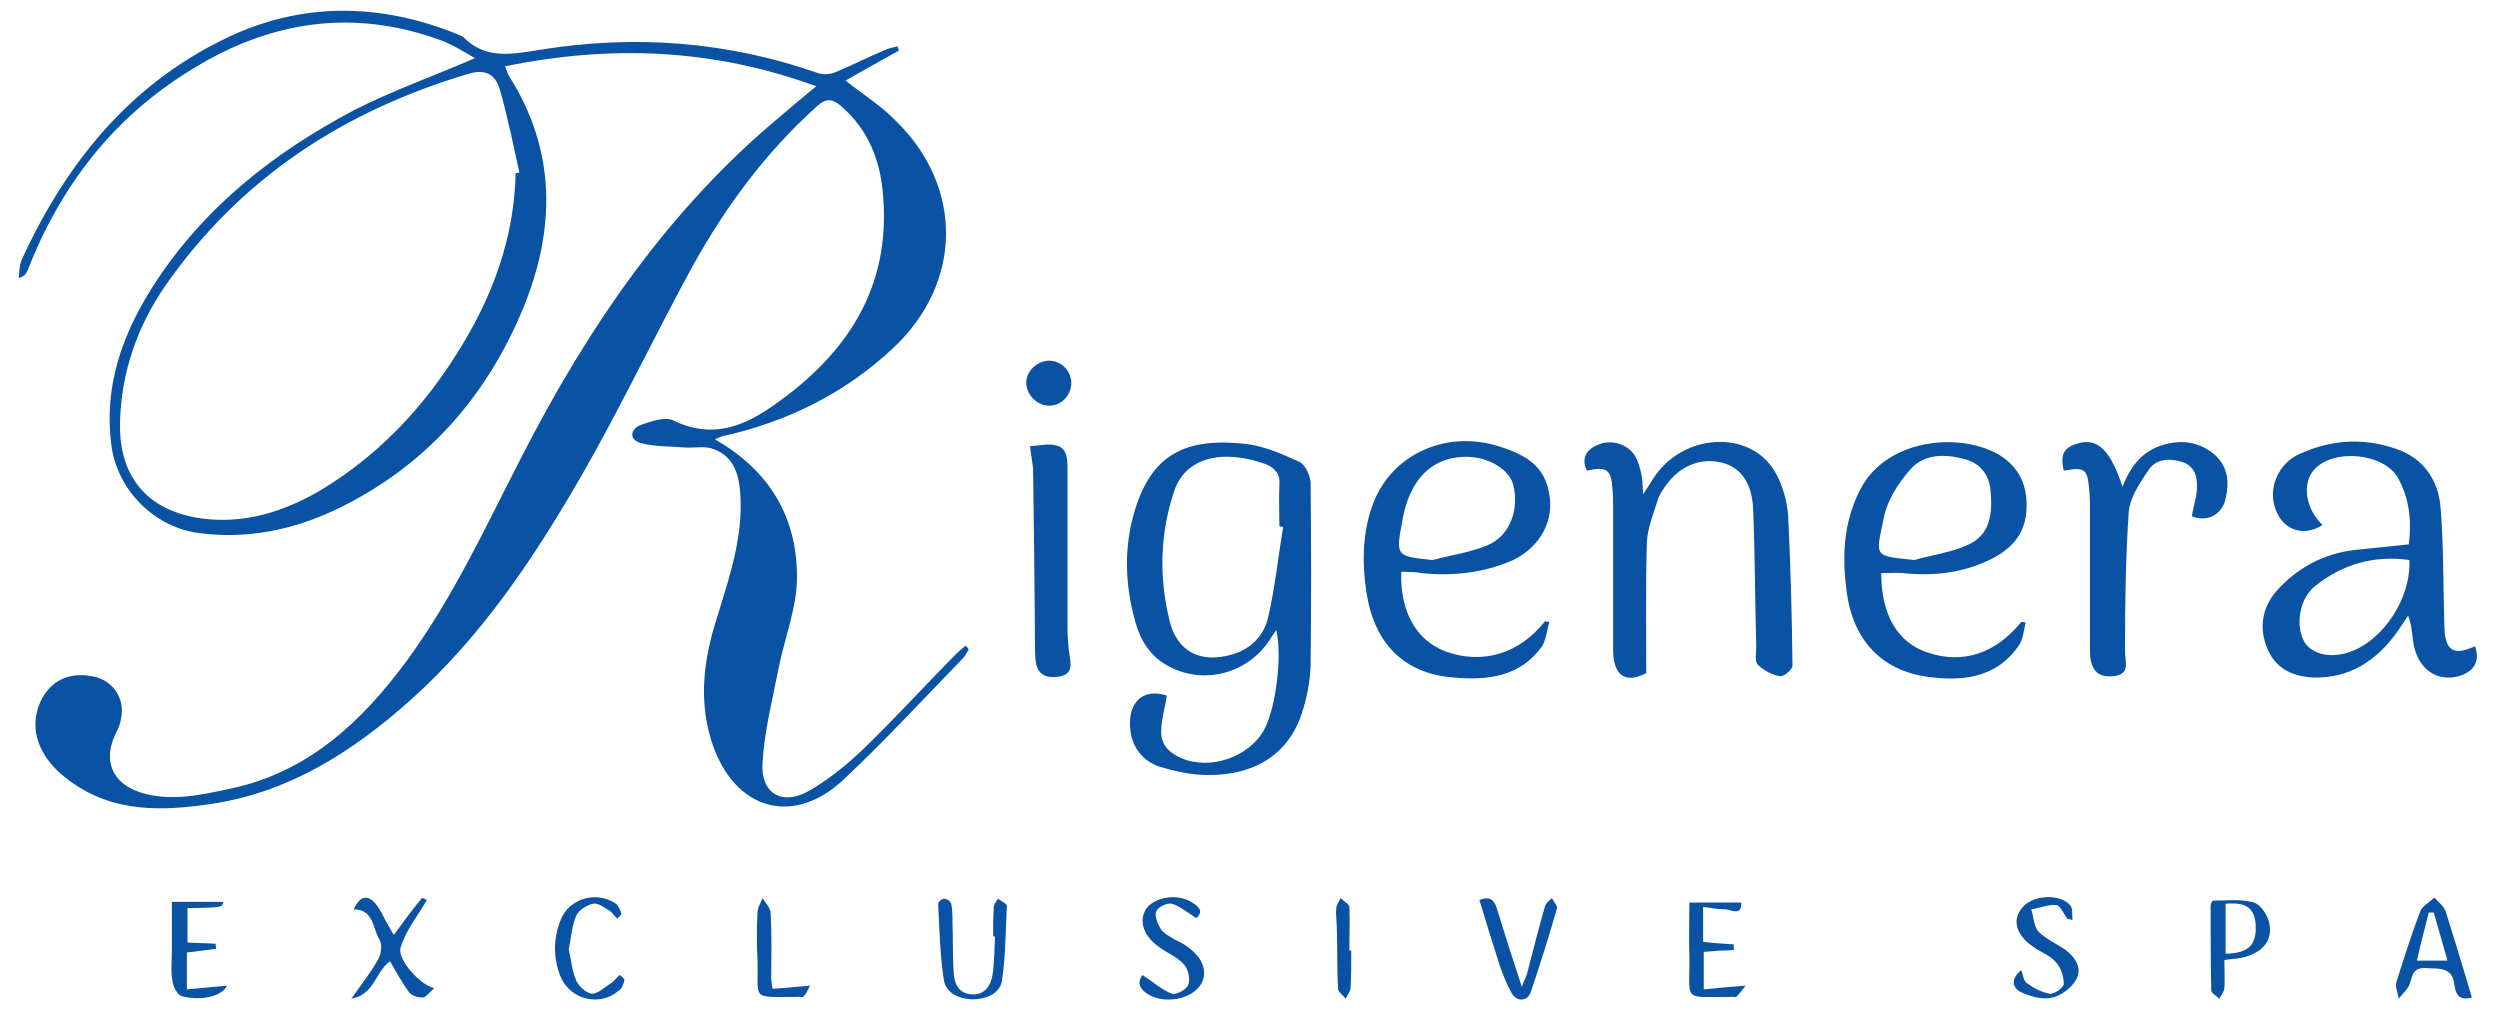
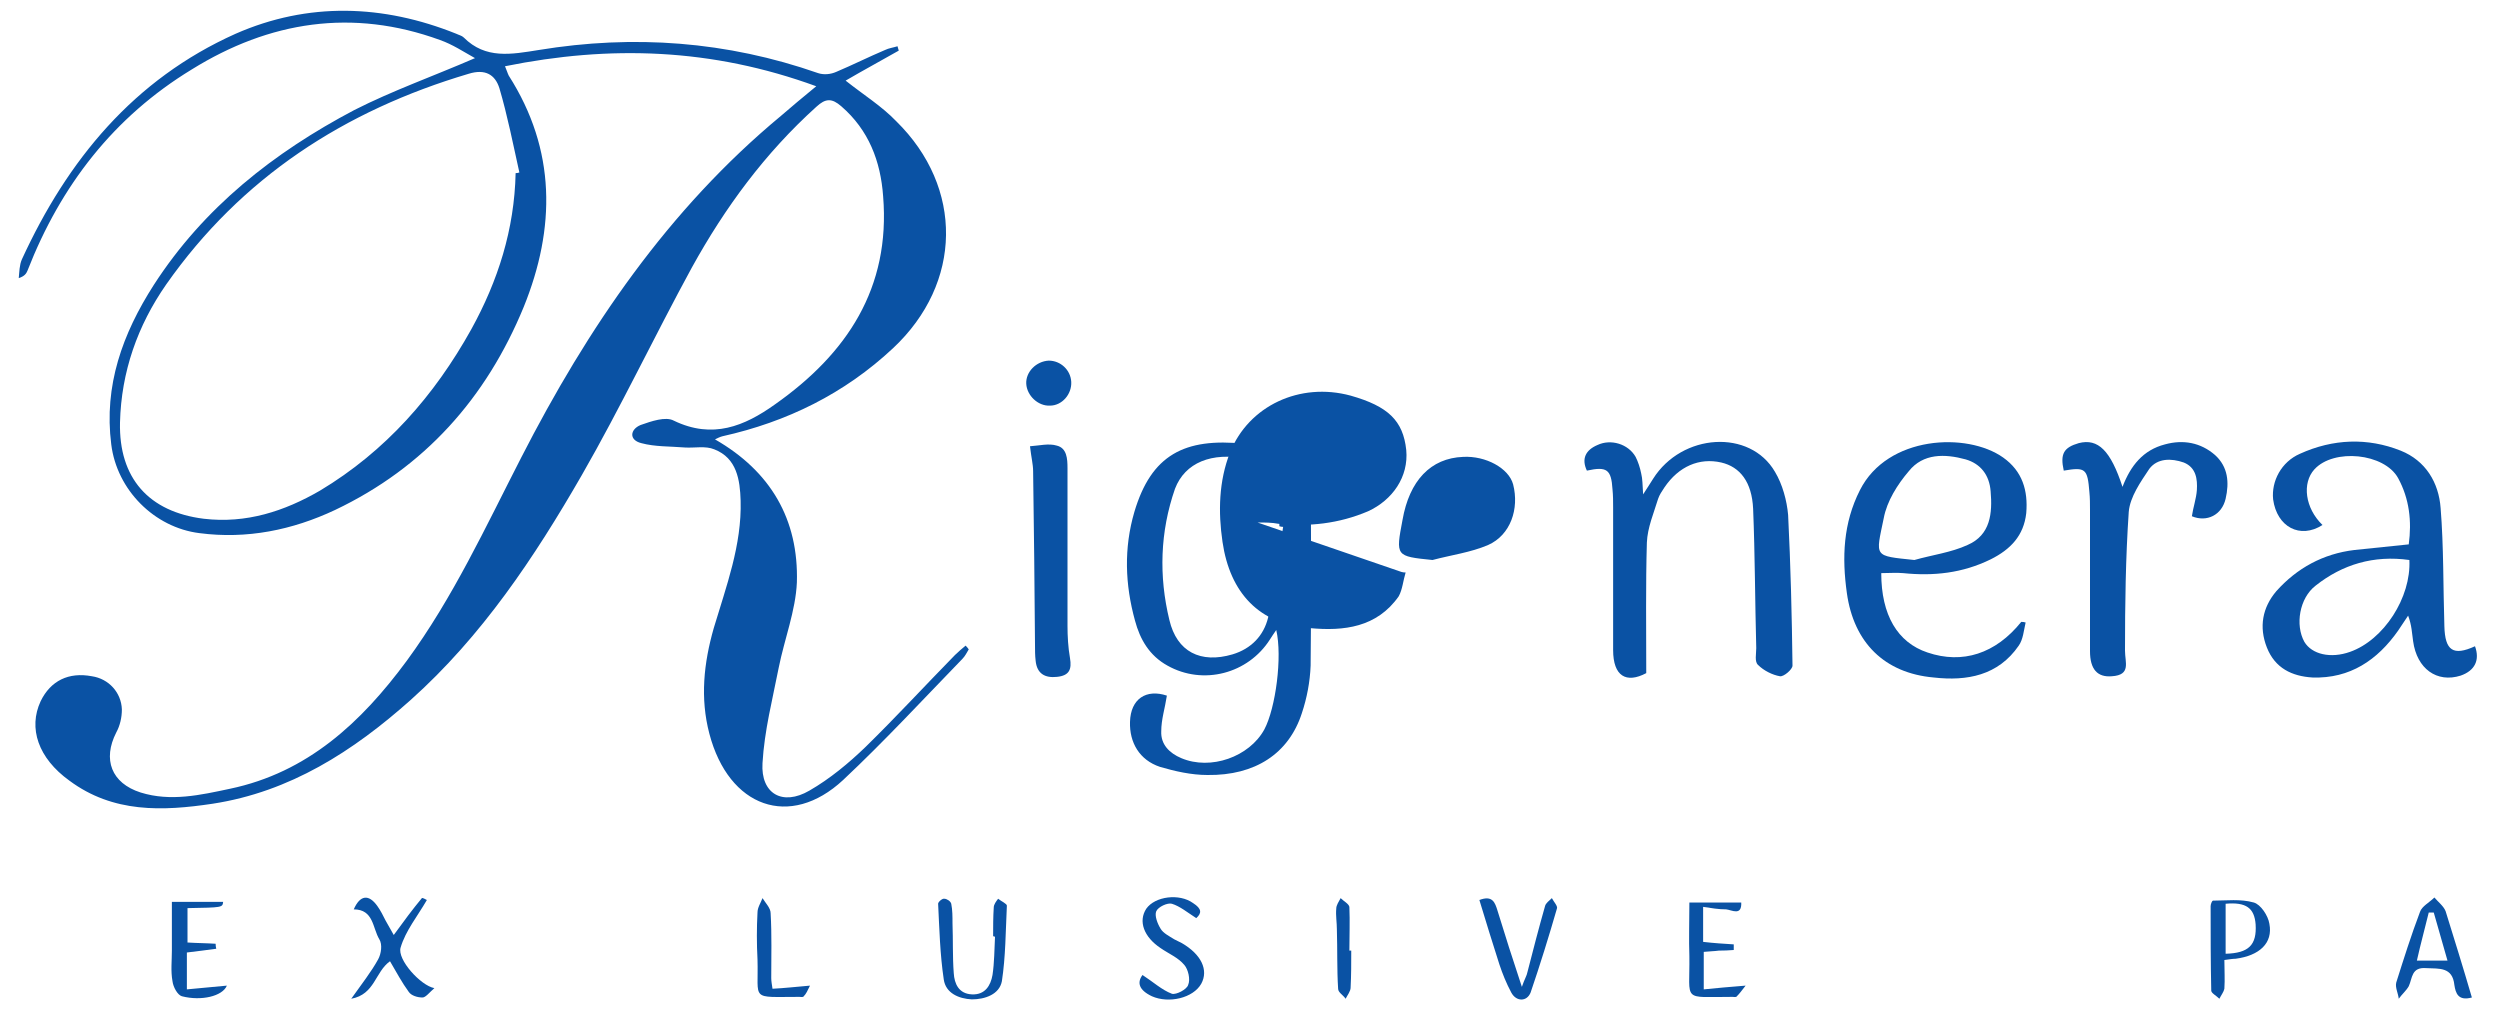
<svg xmlns="http://www.w3.org/2000/svg" version="1.2" viewBox="0 0 400 165" width="400" height="165">
  <title>Nuovo progetto</title>
  <style>
		.s0 { fill: #0a52a4 } 
	</style>
  <path id="&lt;Compound Path&gt;" fill-rule="evenodd" class="s0" d="m143.8 8.1c-2.8 1.6-5.6 3.1-8.5 4.8 2.9 2.3 5.8 4.1 8.1 6.5 10.8 10.6 10.6 25.9-0.5 36.3-7.8 7.3-17 11.8-27.3 14.1-0.4 0.1-0.8 0.3-1.2 0.5 8.9 5.1 13.4 12.8 13.1 22.9-0.2 4.5-2 9.1-2.9 13.6-1 5.1-2.3 10.1-2.6 15.3-0.3 4.9 3.2 6.9 7.5 4.4 3.3-1.9 6.3-4.4 9-7 4.9-4.8 9.5-9.8 14.3-14.7 0.5-0.5 1.1-1 1.7-1.5q0.3 0.3 0.5 0.6c-0.3 0.5-0.6 1.1-1 1.5-6.3 6.5-12.5 13.2-19.1 19.4-8.5 7.9-18.3 4.4-21.4-7.4-1.5-5.7-0.9-11.3 0.7-16.9 2-6.7 4.5-13.3 4.3-20.4-0.1-3.3-0.6-6.8-4.2-8.2-1.4-0.6-3.2-0.2-4.7-0.3-2.4-0.2-4.8-0.1-7-0.7-2-0.5-1.8-2.2-0.1-2.9 1.7-0.6 4-1.4 5.3-0.7 6.2 3 11.3 0.9 16.2-2.6 11.5-8.1 18.5-18.6 17.3-33.3-0.4-5.6-2.3-10.6-6.7-14.4-1.5-1.3-2.5-1.3-4 0.1-8.2 7.4-14.6 16.1-19.9 25.7-6 11-11.4 22.4-17.6 33.2-7.6 13.2-16 25.8-27.4 36-9.2 8.2-19.3 14.7-31.7 16.6-8 1.2-15.9 1.5-22.9-3.7-5-3.6-6.6-8.4-4.6-12.7 1.6-3.3 4.5-4.7 8.2-4 2.7 0.4 4.7 2.6 4.8 5.3 0 1.3-0.3 2.6-0.9 3.7-2.2 4.3-0.8 8.1 3.9 9.6 4.8 1.5 9.6 0.4 14.3-0.6 12.4-2.6 21-10.6 28.3-20.5 7.4-10.1 12.6-21.4 18.3-32.5 10.6-20.7 23.5-39.7 41.6-54.7 1.6-1.4 3.3-2.8 5.6-4.7-16.7-6.1-33-6.6-49.8-3.2 0.3 0.7 0.4 1.1 0.6 1.5 7.6 11.9 7.5 24.4 2.4 37-6 14.6-15.9 25.7-30.2 32.5-6.8 3.2-14.1 4.7-21.7 3.7-7.2-0.9-13.2-6.9-14.1-14.2-1.2-9.4 1.8-17.7 6.8-25.5 8-12.4 19.2-21.2 32.1-28 6.1-3.1 12.6-5.4 19.3-8.3-1.8-1-3.6-2.2-5.6-2.9-14-5.1-27.3-3-39.7 4.7-12.5 7.6-21 18.6-26.3 32.2-0.2 0.5-0.5 0.9-1.4 1.2 0.1-1 0.1-2.1 0.5-3 7.3-15.9 17.9-28.8 34.2-36.1 11.6-5.1 23.6-4.7 35.3 0 0.4 0.2 0.9 0.3 1.2 0.6 3.5 3.5 7.6 2.7 12 2 15.2-2.5 30.1-1.4 44.7 3.7 0.9 0.3 2 0.2 2.9-0.2 2.6-1.1 5.2-2.4 7.8-3.5 0.6-0.3 1.4-0.4 2-0.6q0.1 0.4 0.2 0.7zm-61.3 19.6q0.3 0 0.6-0.1c-1-4.5-1.9-9.1-3.2-13.5-0.7-2.2-2.3-3.1-4.9-2.3-19.9 5.9-36.4 16.6-48.4 33.7-4.6 6.6-7.2 14-7.4 22.1-0.2 8.9 4.6 14.3 13.4 15.4 6.8 0.8 12.9-1.2 18.6-4.5 10.5-6.3 18.3-15.2 24.2-25.8 4.3-7.8 6.9-16 7.1-25z" />
  <path id="&lt;Compound Path&gt;" fill-rule="evenodd" class="s0" d="m186.7 111.3c-0.3 2-0.9 3.8-0.9 5.7-0.1 2.1 1.3 3.5 3.2 4.3 4.7 2 10.9-0.2 13.3-4.6 1.8-3.4 2.9-11.6 1.9-15.9-0.4 0.6-0.7 1-1 1.5-3.5 5.5-10.7 7.4-16.4 4.2-2.9-1.6-4.4-4.2-5.2-7.2-1.6-5.8-1.8-11.6-0.1-17.4 2.7-9.1 8-11.9 17.6-10.9 3 0.3 6 1.6 8.8 2.9 0.9 0.4 1.7 2.1 1.8 3.3 0.1 9.8 0.1 19.5 0 29.3-0.1 2.6-0.6 5.2-1.4 7.6-2.1 6.5-7.5 10-15.1 9.9-2.6 0-5.2-0.6-7.6-1.3-3.3-1.1-4.9-3.9-4.8-7.2 0.1-3.7 2.6-5.3 5.9-4.2zm18.6-27q-0.3 0-0.6-0.1c0-2.1-0.1-4.3 0-6.5 0.2-1.7-0.6-2.8-2.1-3.4-1.1-0.4-2.1-0.7-3.2-0.9-5.5-1.1-9.8 0.6-11.4 4.8-2.4 6.9-2.6 14-0.9 21 1.2 5.1 5 7 10.1 5.5 3-0.9 5-3 5.7-5.9 1.1-4.8 1.6-9.6 2.4-14.5z" />
  <path id="&lt;Compound Path&gt;" fill-rule="evenodd" class="s0" d="m371.6 84c-3.6 2.3-7.3 0.3-7.9-4.1-0.3-2.9 1.3-6 4.3-7.3 5.3-2.4 10.8-2.6 16.1-0.5 4 1.6 6.1 5.1 6.4 9.2 0.5 6.2 0.4 12.6 0.6 18.9 0.1 3.9 1.4 4.8 4.9 3.2 0.8 2.2 0 3.9-2.3 4.7-3.8 1.2-7-1.1-7.6-5.5-0.2-1.3-0.2-2.5-0.8-4.1q-0.8 1.2-1.6 2.4c-3.3 4.7-7.7 7.7-13.7 7.5-3.3-0.2-6-1.5-7.3-4.8-1.3-3.3-0.7-6.4 1.5-9 3.3-3.7 7.5-6 12.5-6.6 2.8-0.3 5.7-0.6 8.7-0.9 0.5-3.7 0.1-7.3-1.7-10.6-2.2-4-10.3-4.8-13.4-1.4-2 2.2-1.5 6.2 1.3 8.9zm13.9 5.6c-5.7-0.8-10.7 0.7-15 4.1-2.6 2-3.3 6.3-1.8 9 1.2 2 4.2 2.7 7.3 1.6 5.4-1.9 9.8-8.7 9.5-14.7z" />
  <path id="&lt;Path&gt;" class="s0" d="m263.4 107.7c-3.2 1.7-5.3 0.5-5.3-3.7 0-7.6 0-15.2 0-22.8 0-1 0-1.9-0.1-2.9-0.2-3.2-0.9-3.7-4.1-3-0.9-1.9-0.2-3.3 1.7-4.1 2.1-1 4.9-0.2 6.1 1.9 0.4 0.8 0.7 1.7 0.9 2.7 0.2 0.8 0.2 1.7 0.3 3.3 0.8-1.2 1.2-1.9 1.6-2.5 4.6-7.3 15.5-8 19.5-1.1 1.2 2 1.9 4.6 2.1 6.9 0.4 8 0.6 16.1 0.7 24.1 0 0.6-1.4 1.8-2 1.7-1.2-0.2-2.6-0.9-3.5-1.8-0.6-0.5-0.3-1.8-0.3-2.7-0.2-7.5-0.2-14.9-0.5-22.3-0.2-4.3-2.1-6.7-5.1-7.4-3.5-0.8-6.8 0.6-9.1 4-0.4 0.6-0.8 1.2-1 1.8-0.7 2.3-1.7 4.6-1.8 7-0.2 6.8-0.1 13.6-0.1 20.9z" />
-   <path id="&lt;Compound Path&gt;" fill-rule="evenodd" class="s0" d="m224.2 91.5c-0.2 6.4 2.4 10.9 7 12.7 6 2.2 11.9 0.4 16-4.8q0.3 0.1 0.7 0.1c-0.4 1.3-0.5 2.7-1.1 3.8-3.5 5-8.8 5.6-14.2 5.1-8.1-0.6-12.8-5.6-14-13.8-0.7-4.8-0.6-9.7 1.2-14.3 3-7.5 11.2-11.3 19.3-9.1 6 1.7 8.4 4 8.9 8.7 0.4 4.3-2.2 8-6.1 9.8-4.7 2-9.5 2.5-14.4 2-1-0.2-2.1-0.2-3.3-0.2zm5-1.9c3-0.8 6.1-1.2 8.9-2.4 3.6-1.6 5-5.8 4-9.7-0.7-2.6-4.4-4.6-8-4.4-5.2 0.2-8.6 3.8-9.7 10.1-1.1 5.8-1.1 5.8 4.8 6.4z" />
+   <path id="&lt;Compound Path&gt;" fill-rule="evenodd" class="s0" d="m224.2 91.5q0.3 0.1 0.7 0.1c-0.4 1.3-0.5 2.7-1.1 3.8-3.5 5-8.8 5.6-14.2 5.1-8.1-0.6-12.8-5.6-14-13.8-0.7-4.8-0.6-9.7 1.2-14.3 3-7.5 11.2-11.3 19.3-9.1 6 1.7 8.4 4 8.9 8.7 0.4 4.3-2.2 8-6.1 9.8-4.7 2-9.5 2.5-14.4 2-1-0.2-2.1-0.2-3.3-0.2zm5-1.9c3-0.8 6.1-1.2 8.9-2.4 3.6-1.6 5-5.8 4-9.7-0.7-2.6-4.4-4.6-8-4.4-5.2 0.2-8.6 3.8-9.7 10.1-1.1 5.8-1.1 5.8 4.8 6.4z" />
  <path id="&lt;Compound Path&gt;" fill-rule="evenodd" class="s0" d="m301 91.7c0 6.7 2.6 11.1 7.4 12.7 5.6 1.9 10.9 0.2 15-4.9q0.4 0 0.7 0.1c-0.3 1.3-0.4 2.7-1.1 3.7-3.3 4.8-8.3 5.7-13.6 5.1-7.9-0.7-12.8-5.6-13.9-13.5-0.8-5.7-0.6-11.2 2.1-16.5 4.4-8.7 17.1-9.3 22.9-5.2 3.1 2.2 4 5.3 3.7 8.9-0.4 3.6-2.5 5.8-5.7 7.4-4.5 2.2-9.1 2.7-14 2.2-1.1-0.1-2.2 0-3.5 0zm5.3-2.1c2.8-0.8 5.9-1.2 8.5-2.4 3.7-1.6 4-5.1 3.7-8.6-0.2-2.6-1.6-4.4-4-5.1-3.3-0.9-6.8-1-9.1 1.9-1.8 2.1-3.5 4.8-4 7.5-1.3 6.3-1.7 6 4.9 6.7z" />
  <path id="&lt;Path&gt;" class="s0" d="m330.2 75.3c-0.6-2.7 0-3.7 2.4-4.4 3.1-0.8 5.1 1.2 7 7 1.3-3.4 3.3-5.9 6.8-6.8 2.9-0.8 5.7-0.3 8 1.7 2.1 1.9 2.3 4.4 1.7 7-0.6 2.6-3 3.8-5.4 2.8 0.2-1.4 0.7-2.8 0.8-4.2 0.1-1.7-0.1-3.6-2.1-4.4-2-0.7-4.2-0.7-5.5 1-1.4 2.1-3.1 4.5-3.3 6.9-0.5 7.3-0.6 14.8-0.6 22.2 0 1.9 1 3.9-2.1 4.1-2.3 0.2-3.5-1.1-3.5-4q0-11.3 0-22.6c0-1 0-1.9-0.1-2.9-0.3-3.7-0.6-4-4.1-3.4z" />
  <path id="&lt;Path&gt;" class="s0" d="m164.8 71.4c1.5-0.1 3-0.5 4.3-0.1 1.6 0.4 1.7 2.1 1.7 3.6q0 12.6 0 25.2c0 1.7 0.1 3.5 0.4 5.2 0.3 1.8-0.1 2.8-2.1 3-1.9 0.2-3.2-0.5-3.4-2.6-0.1-0.8-0.1-1.7-0.1-2.6q-0.1-13.9-0.3-27.7c0-1.1-0.3-2.2-0.5-4z" />
  <path id="&lt;Path&gt;" class="s0" d="m158.9 149.8c0-1.5 0-3.1 0.1-4.6 0-0.5 0.4-1 0.7-1.4 0.5 0.4 1.4 0.8 1.4 1.1-0.2 4.1-0.2 8.2-0.8 12.1-0.4 2.1-2.7 2.9-4.8 2.9-2.1-0.1-4.2-1-4.5-3.2-0.6-4-0.7-8.1-0.9-12.1 0-0.3 0.7-0.9 1-0.8 0.4 0 1 0.4 1.1 0.8 0.2 1 0.2 2.1 0.2 3.1 0.1 2.7 0 5.4 0.2 8 0.1 1.7 0.8 3.3 2.9 3.4 2.1 0.1 3-1.4 3.3-3.1 0.3-2 0.3-4.1 0.4-6.1q-0.1-0.1-0.3-0.1z" />
  <path id="&lt;Compound Path&gt;" fill-rule="evenodd" class="s0" d="m395.5 159.6c-2.2 0.6-2.6-0.7-2.8-2-0.3-2.9-2.4-2.6-4.5-2.7-2.4-0.2-2.2 1.6-2.8 2.9-0.4 0.7-1.1 1.3-1.6 2-0.1-0.9-0.6-1.8-0.4-2.6 1.2-3.8 2.4-7.6 3.8-11.3 0.3-0.9 1.5-1.5 2.3-2.3 0.6 0.7 1.5 1.4 1.8 2.2 1.4 4.5 2.8 9 4.2 13.8zm-6.1-13.6q-0.4 0-0.8 0c-0.6 2.5-1.3 5-1.9 7.7 1.8 0 3.1 0 4.9 0-0.8-2.8-1.5-5.3-2.2-7.7z" />
  <path id="&lt;Path&gt;" class="s0" d="m236.7 144c2.1-0.8 2.5 0.4 2.9 1.7 1.2 3.9 2.4 7.7 3.9 12.2 0.4-1.2 0.8-1.8 0.9-2.4 0.9-3.5 1.8-7 2.8-10.5 0.1-0.5 0.7-0.9 1.1-1.3 0.3 0.6 1 1.3 0.8 1.7-1.3 4.5-2.7 9-4.2 13.4-0.6 1.5-2.3 1.5-3.1 0-0.8-1.5-1.4-3-1.9-4.5-1.1-3.4-2.1-6.7-3.2-10.3z" />
  <path id="&lt;Path&gt;" class="s0" d="m62.4 153.8c-2.4 1.7-2.4 5.3-6.2 6 1.7-2.4 3.2-4.3 4.3-6.3 0.5-0.9 0.7-2.4 0.2-3.2-1.1-1.8-0.9-4.8-4.1-4.8 1-2.3 2.4-2.5 3.8-0.5 0.5 0.7 0.9 1.5 1.3 2.3 0.4 0.7 0.8 1.4 1.3 2.3 1.6-2.2 3-4.1 4.5-5.9 0.1-0.1 0.6 0.2 0.8 0.3-1.5 2.6-3.4 4.9-4.2 7.6-0.6 1.9 3.2 6.1 5.4 6.5-0.8 0.7-1.4 1.5-1.9 1.5-0.8 0-1.8-0.3-2.2-0.9-1.1-1.5-2-3.2-3-4.9z" />
  <path id="&lt;Path&gt;" class="s0" d="m272.6 158.3c2.1-0.2 4-0.4 6.7-0.6-0.7 0.9-1 1.3-1.4 1.7-0.1 0.2-0.5 0.1-0.7 0.1-8.2 0-6.8 0.9-6.9-6.5-0.1-2.7 0-5.5 0-8.6q4 0 8.3 0c0.1 2.2-1.5 1.2-2.4 1.1-1.2 0-2.4-0.2-3.7-0.4 0 2 0 3.8 0 5.6 1.7 0.2 3.3 0.3 4.9 0.4q0 0.4 0 0.9-1.2 0.1-2.4 0.1c-0.7 0.1-1.5 0.1-2.4 0.2 0 1.9 0 3.7 0 6z" />
-   <path id="&lt;Path&gt;" class="s0" d="m330.8 147c-0.6-0.7-1.1-2.1-1.8-2.2-1.3-0.1-2.7 0.5-4 0.7 0.4 1.2 0.4 2.8 1.2 3.6 1.2 1.2 2.9 1.9 4.3 2.9 1.6 1.2 2.7 3 1.7 4.7-0.7 1.3-2.4 2.6-3.8 2.9-1.5 0.4-3.4-0.1-4.9-0.8-1.4-0.6-2-2-0.1-3.6 0.3 0.9 0.4 1.8 0.9 2.1 1.1 0.8 2.4 1.5 3.7 1.7 0.7 0.1 2.3-1.1 2.2-1.6 0-1.3-0.5-2.7-1.4-3.6-0.9-1-2.4-1.5-3.6-2.4-2.6-1.8-3.3-4.2-1.7-6.1 1.6-2.1 6-2.4 7.7-0.5 0.5 0.5 0.3 1.6 0.4 2.4q-0.4-0.1-0.8-0.2z" />
  <path id="&lt;Path&gt;" class="s0" d="m36.3 157.7c-0.7 1.7-4.1 2.5-7.2 1.7-0.7-0.2-1.4-1.5-1.5-2.4-0.3-1.6-0.1-3.3-0.1-4.9 0-2.5 0-5 0-7.8 2.8 0 5.5 0 8.2 0-0.1 0.9-0.1 0.9-5.7 1 0 1.8 0 3.6 0 5.5 1.5 0.1 3 0.1 4.5 0.2q0 0.4 0.1 0.8c-1.5 0.2-3 0.4-4.7 0.6 0 1.9 0 3.8 0 5.9 2.2-0.2 4.1-0.4 6.4-0.6z" />
  <path id="&lt;Path&gt;" class="s0" d="m182.8 156c1.7 1.1 3.1 2.4 4.7 3 0.7 0.2 2.4-0.7 2.6-1.4 0.4-0.9 0-2.5-0.6-3.2-1-1.2-2.5-1.8-3.8-2.7-2.7-1.8-3.6-4.3-2.3-6.3 1.4-2 5.3-2.5 7.5-0.9 1.4 0.9 1.4 1.6 0.5 2.4-1.4-0.9-2.6-1.9-3.9-2.3-0.7-0.2-2.2 0.5-2.5 1.2-0.3 0.7 0.2 2 0.7 2.8 0.4 0.7 1.4 1.2 2.2 1.7 0.4 0.2 0.8 0.4 1.2 0.6 3.1 1.8 4.3 4.3 3.1 6.5-1.3 2.3-5.2 3.2-7.9 2-2.1-1-2.4-2.2-1.5-3.4z" />
  <path id="&lt;Compound Path&gt;" fill-rule="evenodd" class="s0" d="m355.9 153.6c0 1.7 0.1 3.1 0 4.6-0.1 0.5-0.5 1-0.8 1.6-0.5-0.5-1.3-0.9-1.3-1.3-0.1-4.5-0.1-9-0.1-13.5 0-0.3 0.2-0.9 0.4-0.9 2.1 0 4.4-0.3 6.5 0.3 1.1 0.3 2.3 2.1 2.5 3.4 0.6 3.1-1.6 5.1-5.4 5.6-0.5 0-1 0.1-1.8 0.2zm0.2-9c0 2.8 0 5.4 0 8 3.7-0.1 5-1.4 4.8-4.7-0.2-2.6-1.5-3.6-4.8-3.3z" />
-   <path id="&lt;Path&gt;" class="s0" d="m91 151.9c0.4 1.7 0.5 3.4 1.2 5 0.4 0.9 1.6 2 2.5 2.1 1 0 2.1-1.1 3.1-1.7 0.5-0.4 0.9-0.9 1.3-1.3 0.1 0 0.9 0.6 0.8 0.8-0.1 0.6-0.4 1.4-0.9 1.7-3 2.6-7.7 1.5-9.3-2.2-1.2-3-1.2-6.1 0-9.1 1.3-3.4 5.6-4.7 8.7-2.7 0.5 0.3 0.8 1 1 1.6 0.1 0.2-0.4 0.6-0.6 0.9-0.5-0.4-0.8-1-1.3-1.3-0.8-0.5-1.9-1.3-2.6-1.1-1 0.2-2.3 1-2.7 1.9-0.7 1.6-0.8 3.5-1.2 5.4z" />
  <path id="&lt;Path&gt;" class="s0" d="m123.6 158.2c1.9-0.1 3.7-0.3 6-0.5-0.4 0.8-0.6 1.3-1 1.7-0.1 0.2-0.5 0.1-0.7 0.1-8 0-6.5 0.7-6.7-6q-0.2-3.8 0-7.5c0-0.8 0.5-1.5 0.8-2.3 0.5 0.8 1.3 1.6 1.3 2.4 0.2 3.5 0.1 6.9 0.1 10.4 0 0.5 0.1 1 0.2 1.7z" />
  <path id="&lt;Path&gt;" class="s0" d="m168 64.9c-1.9 0.1-3.7-1.6-3.8-3.5-0.1-1.9 1.6-3.6 3.6-3.7 1.9 0 3.5 1.5 3.6 3.4 0.1 2-1.5 3.8-3.4 3.8z" />
  <path id="&lt;Path&gt;" class="s0" d="m216.2 152.1c0 2 0 3.9-0.1 5.9 0 0.6-0.5 1.2-0.8 1.8-0.4-0.6-1.2-1-1.2-1.6-0.2-3.1-0.1-6.3-0.2-9.5 0-1.1-0.2-2.2-0.1-3.3 0-0.6 0.4-1.1 0.7-1.7 0.5 0.5 1.3 0.9 1.4 1.4 0.1 2.3 0 4.7 0 7q0.1 0 0.3 0z" />
</svg>